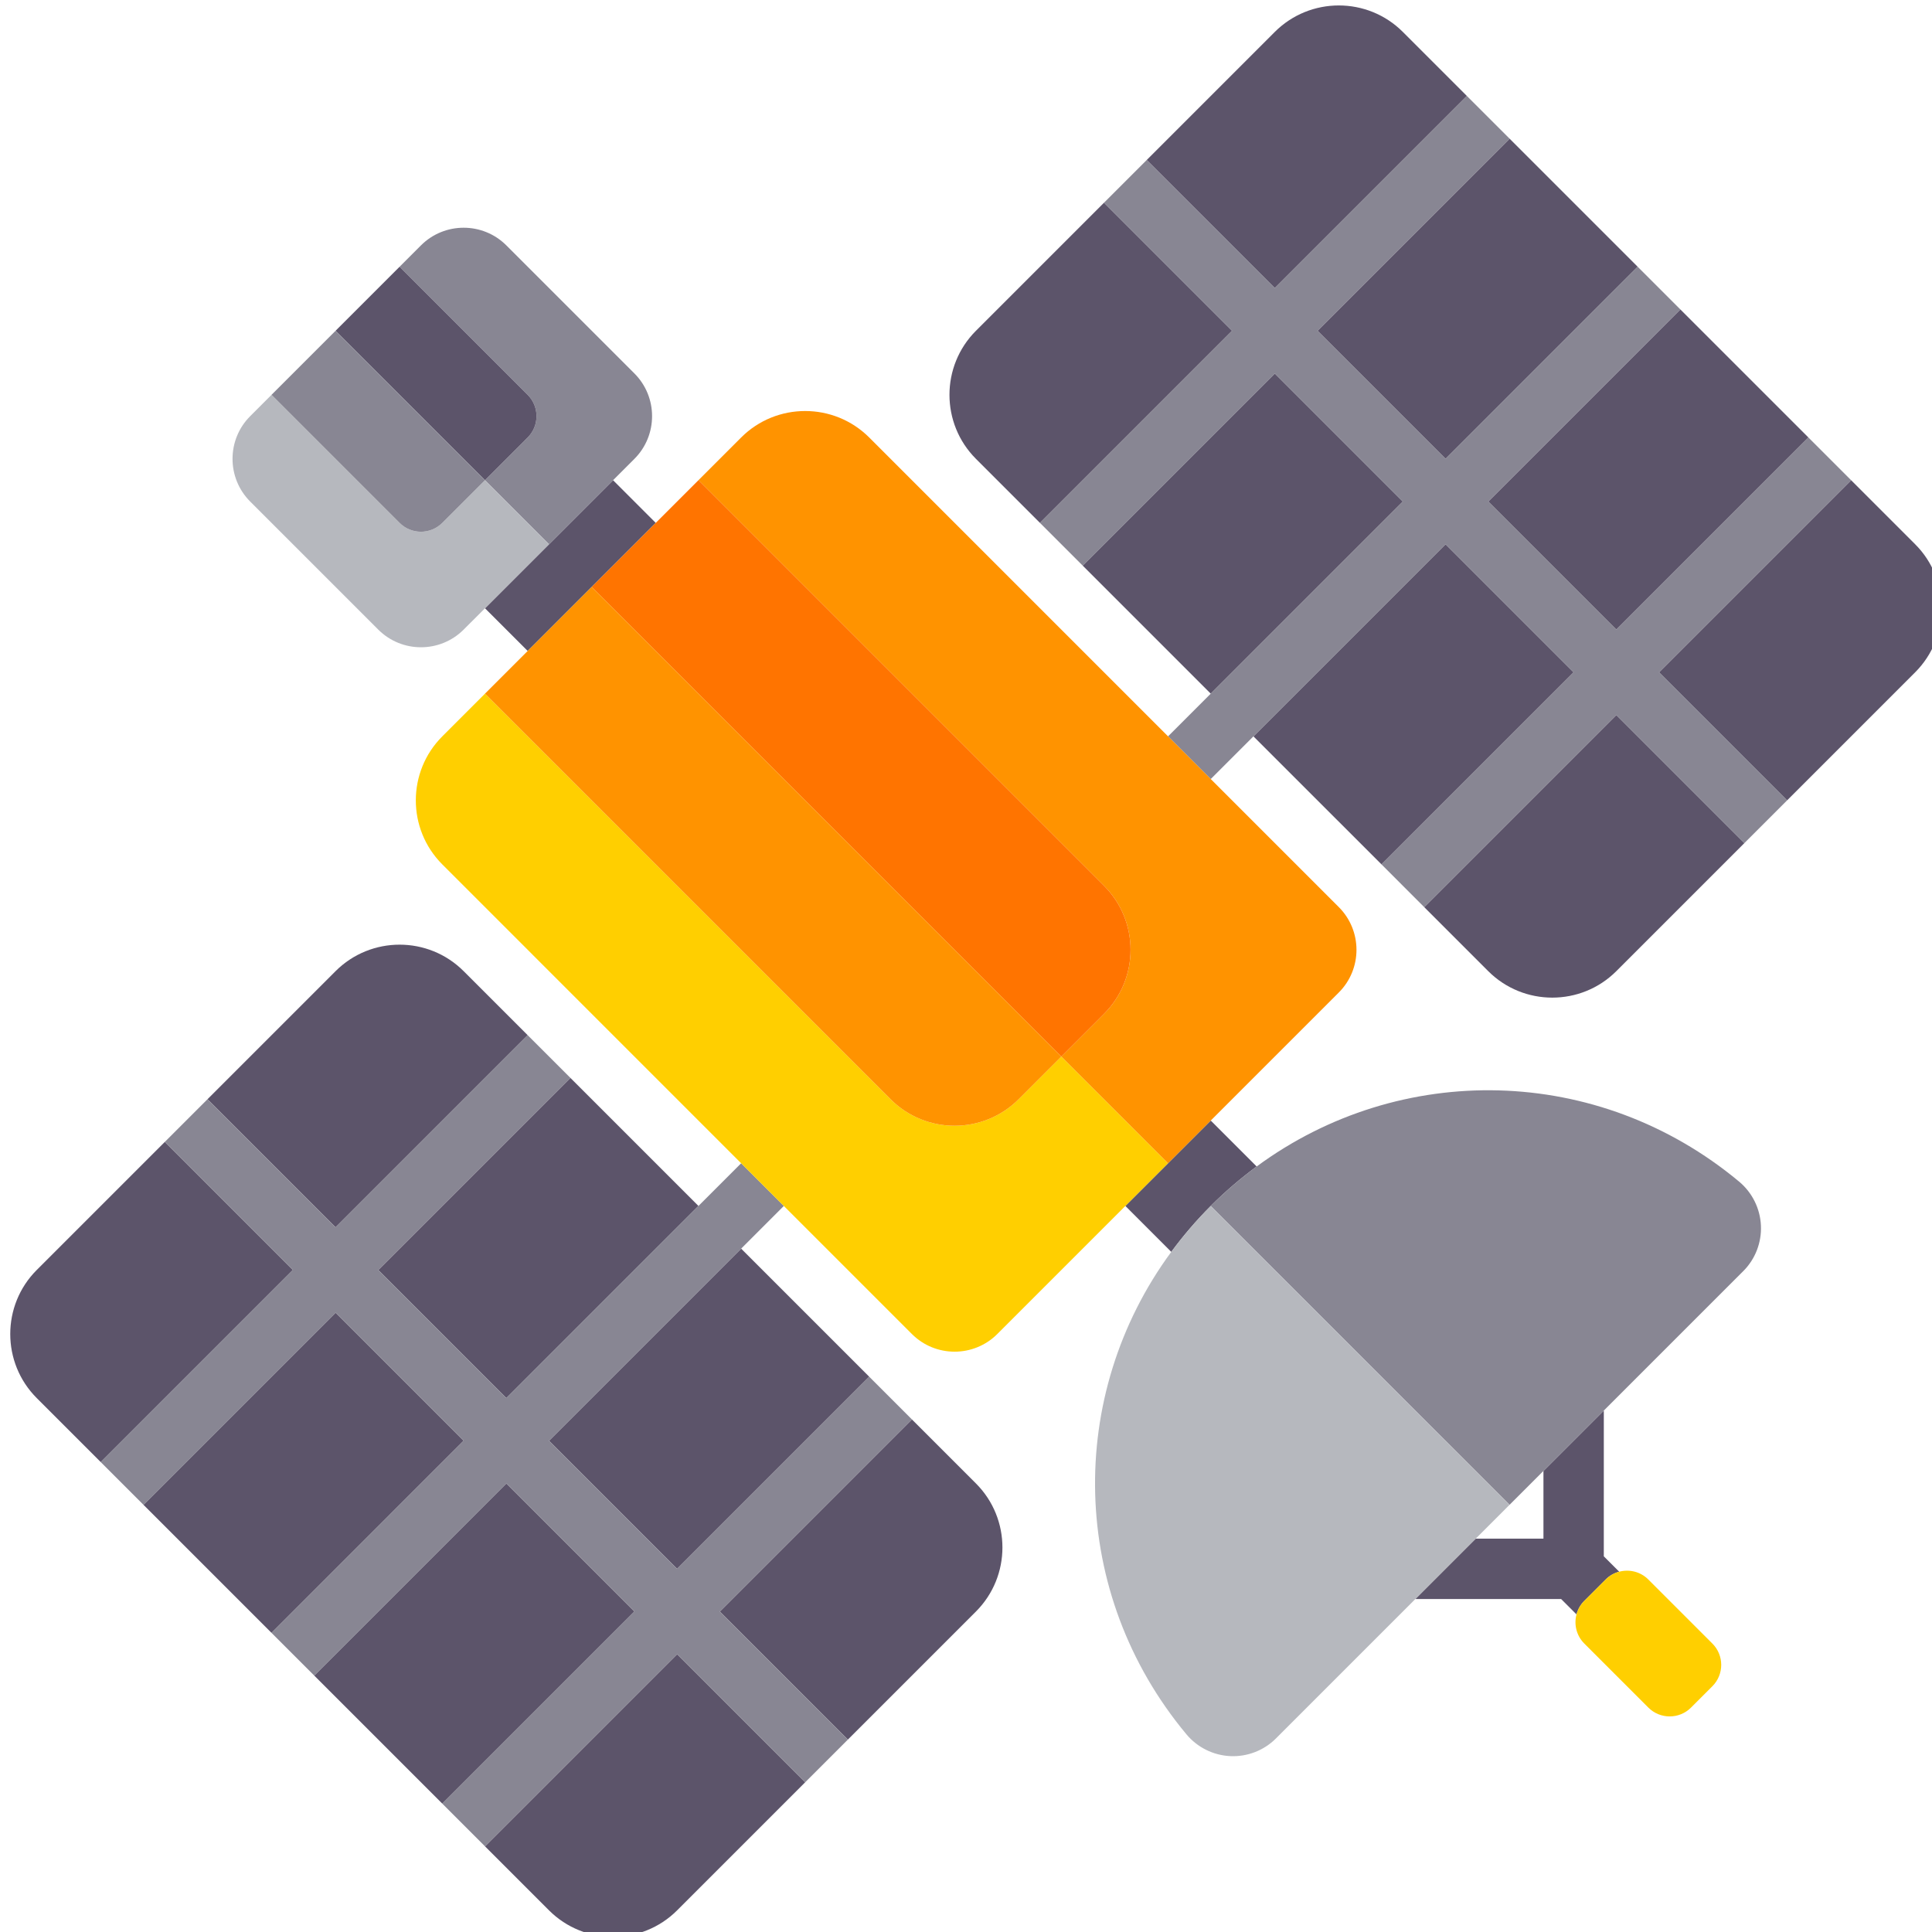
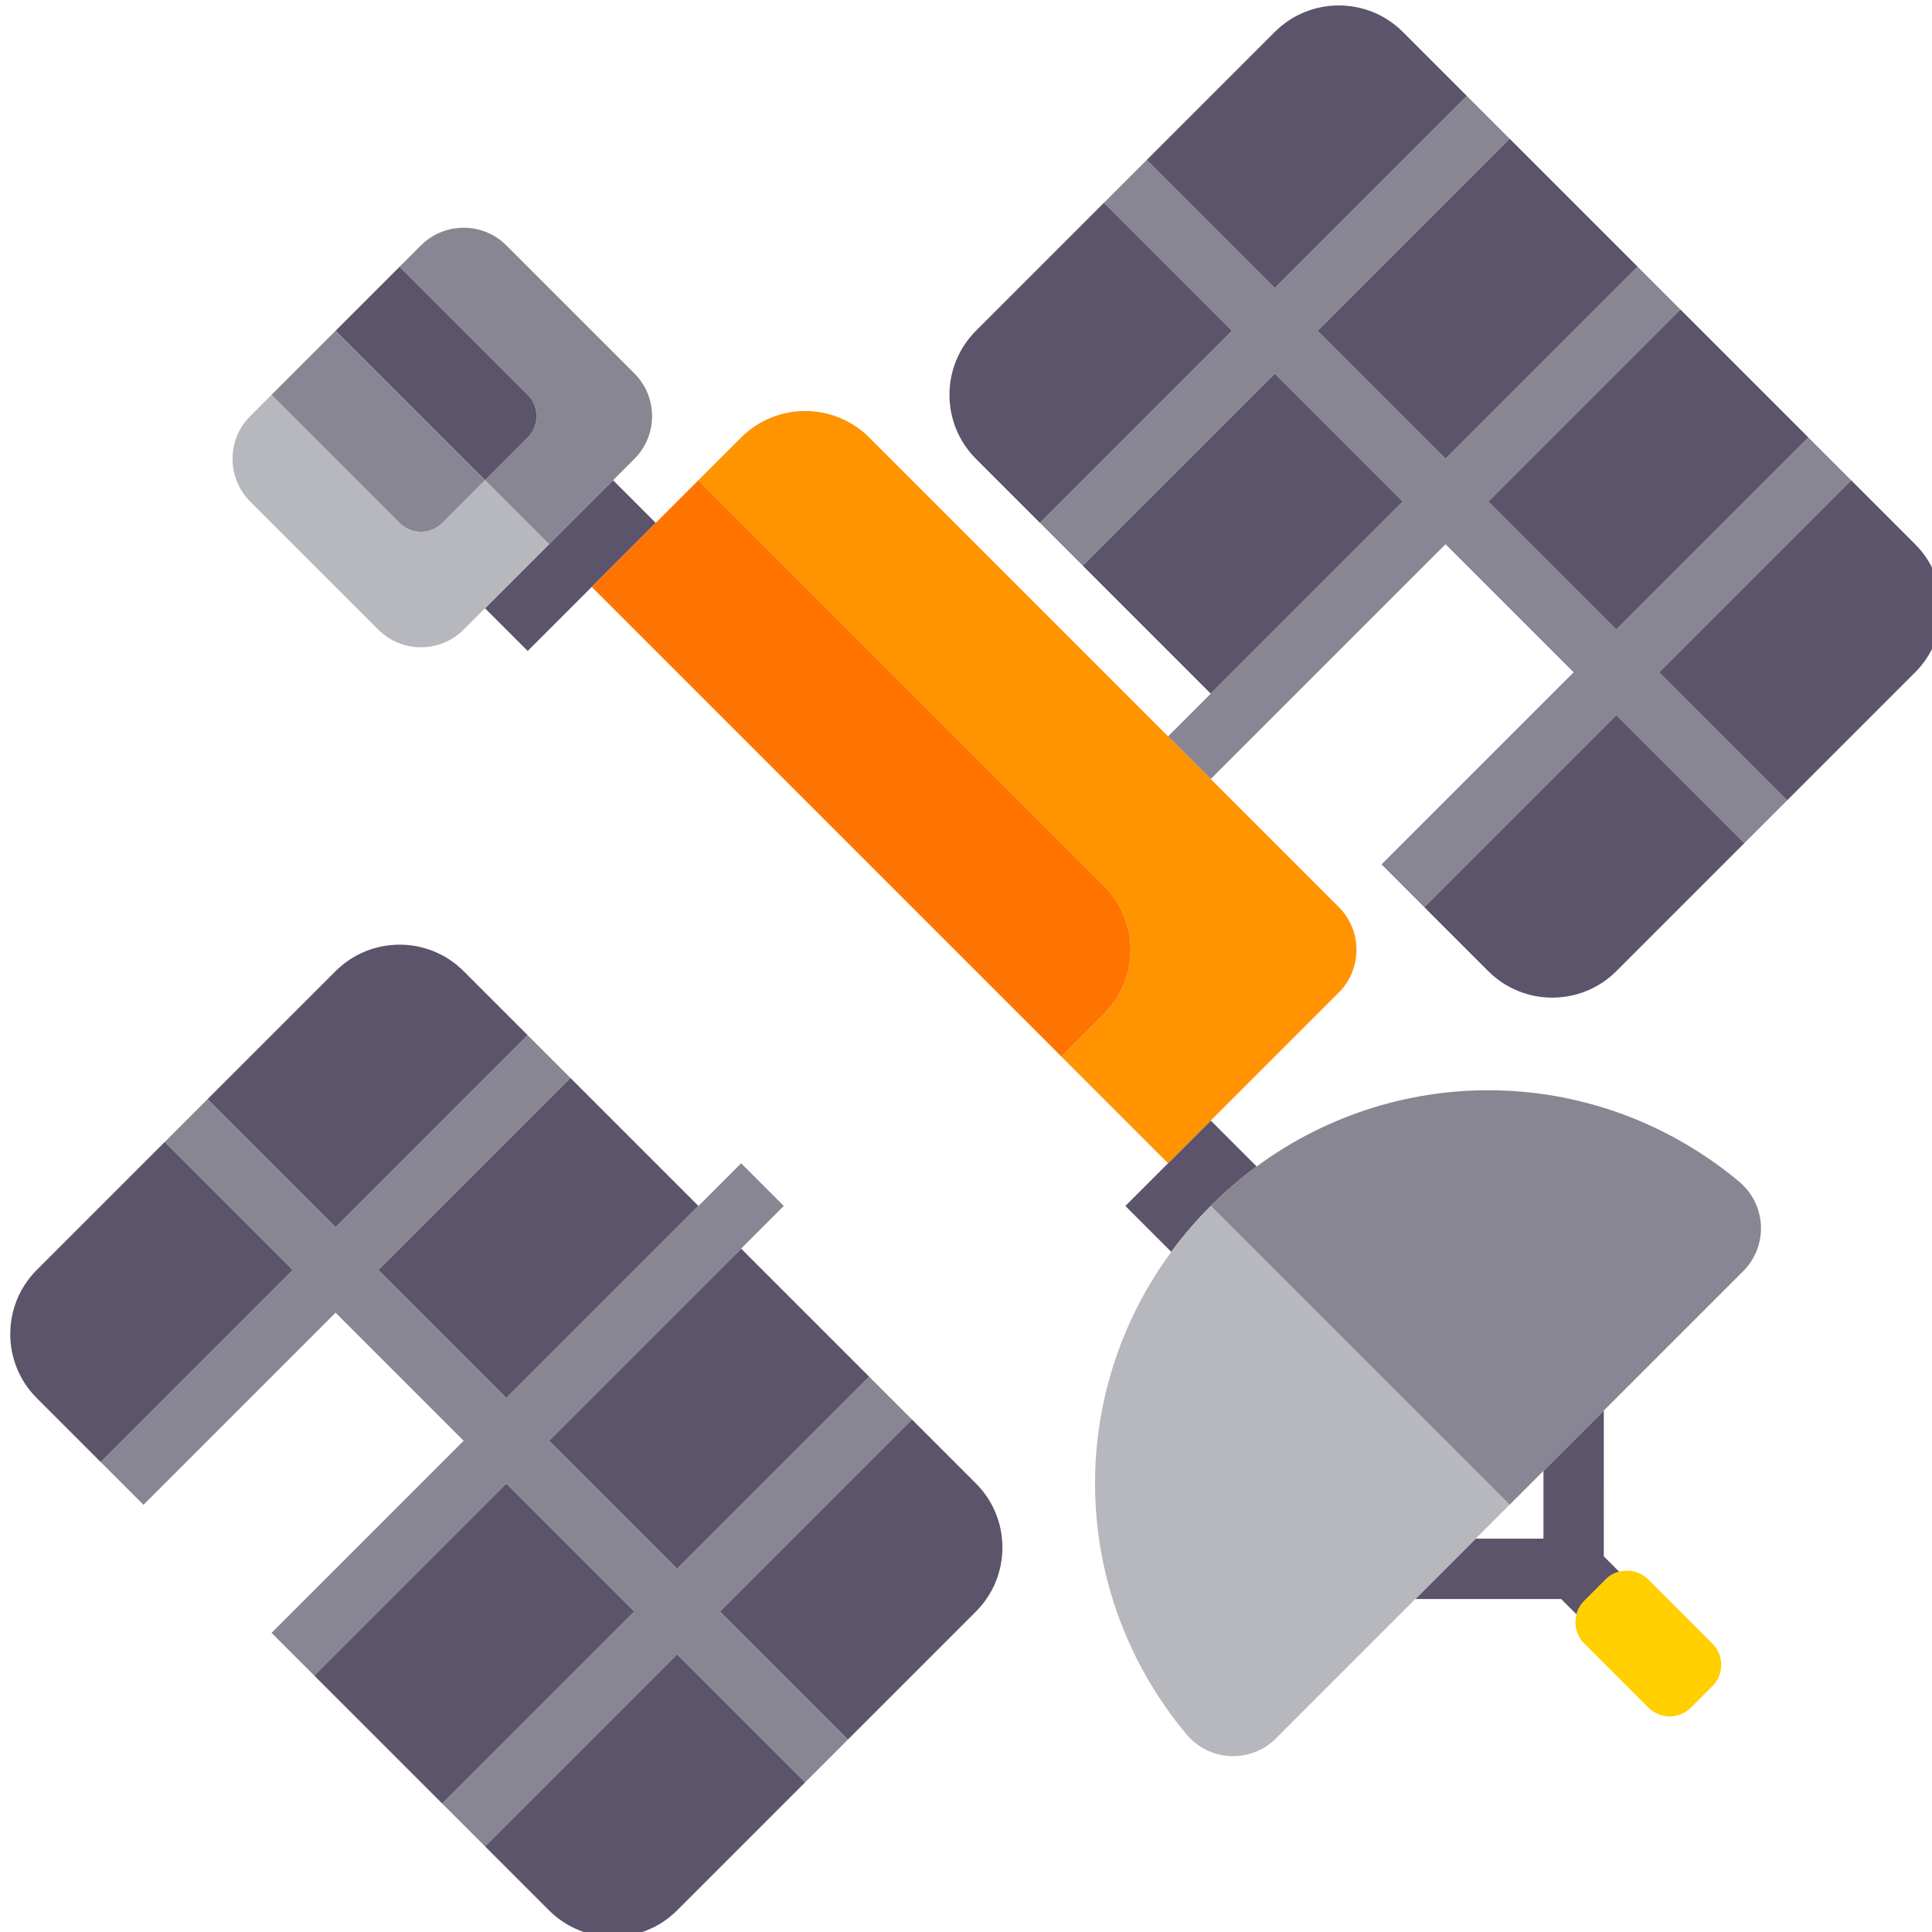
<svg xmlns="http://www.w3.org/2000/svg" width="375px" height="375px" viewBox="0 0 375 375" version="1.1">
  <g id="surface1">
    <path style=" stroke:none;fill-rule:nonzero;fill:rgb(36.078%,32.941%,41.569%);fill-opacity:1;" d="M 94.137 118.066 L 102.422 126.352 L 127.281 101.492 L 118.996 93.207 Z M 94.137 118.066 " />
    <path style=" stroke:none;fill-rule:nonzero;fill:rgb(53.333%,52.549%,57.647%);fill-opacity:1;" d="M 102.422 84.918 L 94.137 93.207 L 106.566 105.637 L 123.141 89.062 C 127.707 84.496 127.711 77.059 123.141 72.488 L 98.281 47.629 C 93.711 43.059 86.273 43.062 81.707 47.629 L 77.562 51.773 L 102.422 76.633 C 104.711 78.922 104.711 82.633 102.422 84.918 Z M 102.422 84.918 " />
    <path style=" stroke:none;fill-rule:nonzero;fill:rgb(71.373%,72.157%,74.51%);fill-opacity:1;" d="M 94.137 93.207 L 85.852 101.492 C 83.562 103.781 79.852 103.781 77.562 101.492 L 52.703 76.633 L 48.562 80.777 C 43.992 85.344 43.992 92.777 48.562 97.348 L 73.422 122.207 C 77.992 126.777 85.426 126.777 89.992 122.207 L 94.137 118.066 L 106.566 105.637 Z M 94.137 93.207 " />
    <path style=" stroke:none;fill-rule:nonzero;fill:rgb(36.078%,32.941%,41.569%);fill-opacity:1;" d="M 272.293 97.348 L 235.004 134.637 L 210.145 109.777 L 247.434 72.488 Z M 272.293 97.348 " />
    <path style=" stroke:none;fill-rule:nonzero;fill:rgb(36.078%,32.941%,41.569%);fill-opacity:1;" d="M 214.289 39.344 L 189.43 64.203 C 182.578 71.059 182.578 82.207 189.43 89.062 L 201.859 101.492 L 239.148 64.203 Z M 214.289 39.344 " />
    <path style=" stroke:none;fill-rule:nonzero;fill:rgb(36.078%,32.941%,41.569%);fill-opacity:1;" d="M 317.871 51.773 L 280.582 89.062 L 255.723 64.203 L 293.012 26.914 Z M 317.871 51.773 " />
    <path style=" stroke:none;fill-rule:nonzero;fill:rgb(36.078%,32.941%,41.569%);fill-opacity:1;" d="M 284.723 18.629 L 272.293 6.199 C 265.441 -0.656 254.289 -0.656 247.434 6.199 L 222.574 31.059 L 247.434 55.918 Z M 284.723 18.629 " />
    <path style=" stroke:none;fill-rule:nonzero;fill:rgb(36.078%,32.941%,41.569%);fill-opacity:1;" d="M 351.016 84.918 L 313.727 122.207 L 288.867 97.348 L 326.156 60.059 Z M 351.016 84.918 " />
-     <path style=" stroke:none;fill-rule:nonzero;fill:rgb(36.078%,32.941%,41.569%);fill-opacity:1;" d="M 305.441 130.496 L 268.152 167.781 L 243.293 142.926 L 280.582 105.637 Z M 305.441 130.496 " />
    <path style=" stroke:none;fill-rule:nonzero;fill:rgb(36.078%,32.941%,41.569%);fill-opacity:1;" d="M 346.871 155.355 L 371.73 130.496 C 378.586 123.641 378.586 112.488 371.73 105.637 L 359.301 93.207 L 322.012 130.496 Z M 346.871 155.355 " />
    <path style=" stroke:none;fill-rule:nonzero;fill:rgb(36.078%,32.941%,41.569%);fill-opacity:1;" d="M 276.438 176.07 L 288.867 188.5 C 295.723 195.352 306.871 195.352 313.727 188.5 L 338.586 163.641 L 313.727 138.781 Z M 276.438 176.07 " />
    <path style=" stroke:none;fill-rule:nonzero;fill:rgb(53.333%,52.549%,57.647%);fill-opacity:1;" d="M 359.301 93.207 L 351.016 84.918 L 313.727 122.207 L 288.867 97.348 L 326.156 60.059 L 317.871 51.773 L 280.582 89.062 L 255.723 64.203 L 293.012 26.914 L 284.723 18.629 L 247.434 55.918 L 222.574 31.059 L 214.289 39.344 L 239.148 64.203 L 201.859 101.492 L 210.145 109.777 L 247.434 72.488 L 272.293 97.348 L 235.004 134.637 L 226.719 142.926 L 235.004 151.211 L 243.293 142.926 L 280.582 105.637 L 305.441 130.496 L 268.152 167.781 L 276.438 176.07 L 313.727 138.781 L 338.586 163.641 L 346.871 155.355 L 322.012 130.496 Z M 359.301 93.207 " />
-     <path style=" stroke:none;fill-rule:nonzero;fill:rgb(36.078%,32.941%,41.569%);fill-opacity:1;" d="M 89.992 279.648 L 52.703 316.938 L 27.844 292.078 L 65.133 254.789 Z M 89.992 279.648 " />
    <path style=" stroke:none;fill-rule:nonzero;fill:rgb(36.078%,32.941%,41.569%);fill-opacity:1;" d="M 102.422 200.93 L 89.992 188.5 C 83.141 181.645 71.988 181.645 65.133 188.5 L 40.273 213.359 L 65.133 238.219 Z M 102.422 200.93 " />
    <path style=" stroke:none;fill-rule:nonzero;fill:rgb(36.078%,32.941%,41.569%);fill-opacity:1;" d="M 31.988 221.645 L 7.129 246.504 C 0.277 253.359 0.277 264.508 7.129 271.363 L 19.559 283.793 L 56.848 246.504 Z M 31.988 221.645 " />
    <path style=" stroke:none;fill-rule:nonzero;fill:rgb(36.078%,32.941%,41.569%);fill-opacity:1;" d="M 135.57 234.074 L 98.281 271.363 L 73.422 246.504 L 110.711 209.215 Z M 135.57 234.074 " />
    <path style=" stroke:none;fill-rule:nonzero;fill:rgb(36.078%,32.941%,41.569%);fill-opacity:1;" d="M 164.57 337.656 L 189.43 312.797 C 196.285 305.941 196.285 294.789 189.43 287.938 L 177 275.508 L 139.711 312.797 Z M 164.57 337.656 " />
    <path style=" stroke:none;fill-rule:nonzero;fill:rgb(36.078%,32.941%,41.569%);fill-opacity:1;" d="M 123.141 312.797 L 85.852 350.086 L 60.992 325.227 L 98.281 287.938 Z M 123.141 312.797 " />
    <path style=" stroke:none;fill-rule:nonzero;fill:rgb(36.078%,32.941%,41.569%);fill-opacity:1;" d="M 131.426 370.801 L 156.285 345.941 L 131.426 321.082 L 94.137 358.371 L 106.566 370.801 C 113.422 377.652 124.57 377.652 131.426 370.801 Z M 131.426 370.801 " />
    <path style=" stroke:none;fill-rule:nonzero;fill:rgb(36.078%,32.941%,41.569%);fill-opacity:1;" d="M 168.715 267.219 L 131.426 304.508 L 106.566 279.648 L 143.855 242.359 Z M 168.715 267.219 " />
    <path style=" stroke:none;fill-rule:nonzero;fill:rgb(53.333%,52.549%,57.647%);fill-opacity:1;" d="M 143.855 225.789 L 98.281 271.363 L 73.422 246.504 L 110.711 209.215 L 102.422 200.93 L 65.133 238.219 L 40.273 213.359 L 31.988 221.645 L 56.848 246.504 L 19.559 283.793 L 27.844 292.078 L 65.133 254.789 L 89.992 279.648 L 52.703 316.938 L 60.992 325.227 L 98.281 287.938 L 123.141 312.797 L 85.852 350.086 L 94.137 358.371 L 131.426 321.082 L 156.285 345.941 L 164.57 337.656 L 139.711 312.797 L 177 275.508 L 168.715 267.219 L 131.426 304.508 L 106.566 279.648 L 152.141 234.074 Z M 143.855 225.789 " />
    <path style=" stroke:none;fill-rule:nonzero;fill:rgb(36.078%,32.941%,41.569%);fill-opacity:1;" d="M 218.434 234.074 L 227.344 242.988 C 229.637 239.875 232.188 236.891 235.004 234.074 C 237.824 231.258 240.805 228.707 243.918 226.414 L 235.004 217.5 L 226.719 225.789 Z M 218.434 234.074 " />
-     <path style=" stroke:none;fill-rule:nonzero;fill:rgb(100%,81.176%,0%);fill-opacity:1;" d="M 177 258.934 C 181.57 263.504 189.004 263.5 193.574 258.934 L 226.719 225.789 L 206.004 205.07 L 197.719 213.359 C 190.852 220.223 179.723 220.223 172.859 213.359 L 94.137 134.637 L 85.852 142.926 C 78.996 149.777 78.996 160.93 85.852 167.781 L 143.855 225.789 Z M 177 258.934 " />
    <path style=" stroke:none;fill-rule:nonzero;fill:rgb(100%,57.647%,0%);fill-opacity:1;" d="M 214.289 196.785 L 206.004 205.07 L 226.719 225.789 L 235.004 217.5 L 259.863 192.641 C 264.434 188.074 264.434 180.641 259.863 176.07 L 226.719 142.926 L 168.715 84.918 C 161.859 78.066 150.711 78.066 143.855 84.918 L 135.57 93.207 L 214.289 171.926 C 221.156 178.793 221.156 189.922 214.289 196.785 Z M 214.289 196.785 " />
    <path style=" stroke:none;fill-rule:nonzero;fill:rgb(36.078%,32.941%,41.569%);fill-opacity:1;" d="M 299.582 298.648 L 286.441 298.648 L 274.723 310.367 L 303.012 310.367 L 306 313.355 C 306.258 312.391 306.758 311.48 307.512 310.723 L 311.656 306.582 C 312.41 305.824 313.32 305.324 314.285 305.066 L 311.297 302.082 L 311.301 273.789 L 299.582 285.508 Z M 299.582 298.648 " />
    <path style=" stroke:none;fill-rule:nonzero;fill:rgb(53.333%,52.549%,57.647%);fill-opacity:1;" d="M 293.012 292.078 L 338.375 246.715 C 340.699 244.391 341.945 241.172 341.793 237.883 C 341.648 234.578 340.102 231.469 337.562 229.352 C 310.191 206.555 271.773 205.91 243.918 226.414 C 240.805 228.707 237.824 231.258 235.004 234.074 Z M 293.012 292.078 " />
    <path style=" stroke:none;fill-rule:nonzero;fill:rgb(100%,81.176%,0%);fill-opacity:1;" d="M 307.512 310.723 C 306.758 311.48 306.258 312.391 306 313.355 C 305.477 315.309 305.98 317.477 307.512 319.012 L 319.941 331.441 C 322.23 333.727 325.941 333.727 328.227 331.441 L 332.371 327.297 C 334.66 325.008 334.66 321.297 332.371 319.012 L 319.941 306.582 C 318.41 305.047 316.238 304.547 314.285 305.066 C 313.32 305.324 312.41 305.824 311.656 306.582 Z M 307.512 310.723 " />
    <path style=" stroke:none;fill-rule:nonzero;fill:rgb(100%,45.49%,0%);fill-opacity:1;" d="M 206.004 205.07 L 214.289 196.785 C 221.156 189.922 221.156 178.793 214.289 171.926 L 135.57 93.207 L 127.281 101.492 L 114.852 113.922 Z M 206.004 205.07 " />
    <path style=" stroke:none;fill-rule:nonzero;fill:rgb(71.373%,72.157%,74.51%);fill-opacity:1;" d="M 293.012 292.078 L 235.004 234.074 C 232.188 236.891 229.637 239.875 227.344 242.988 C 206.84 270.84 207.484 309.262 230.285 336.629 C 232.402 339.168 235.508 340.715 238.812 340.863 C 242.102 341.012 245.324 339.766 247.645 337.445 Z M 293.012 292.078 " />
-     <path style=" stroke:none;fill-rule:nonzero;fill:rgb(100%,57.647%,0%);fill-opacity:1;" d="M 197.719 213.359 L 206.004 205.07 L 114.852 113.922 L 94.137 134.637 L 172.859 213.359 C 179.723 220.223 190.852 220.223 197.719 213.359 Z M 197.719 213.359 " />
    <path style=" stroke:none;fill-rule:nonzero;fill:rgb(36.078%,32.941%,41.569%);fill-opacity:1;" d="M 102.422 84.918 C 104.711 82.633 104.711 78.922 102.422 76.633 L 77.562 51.773 L 65.133 64.203 L 94.137 93.207 Z M 102.422 84.918 " />
    <path style=" stroke:none;fill-rule:nonzero;fill:rgb(53.333%,52.549%,57.647%);fill-opacity:1;" d="M 85.852 101.492 L 94.137 93.207 L 65.133 64.203 L 52.703 76.633 L 77.562 101.492 C 79.852 103.781 83.562 103.781 85.852 101.492 Z M 85.852 101.492 " />
  </g>
</svg>